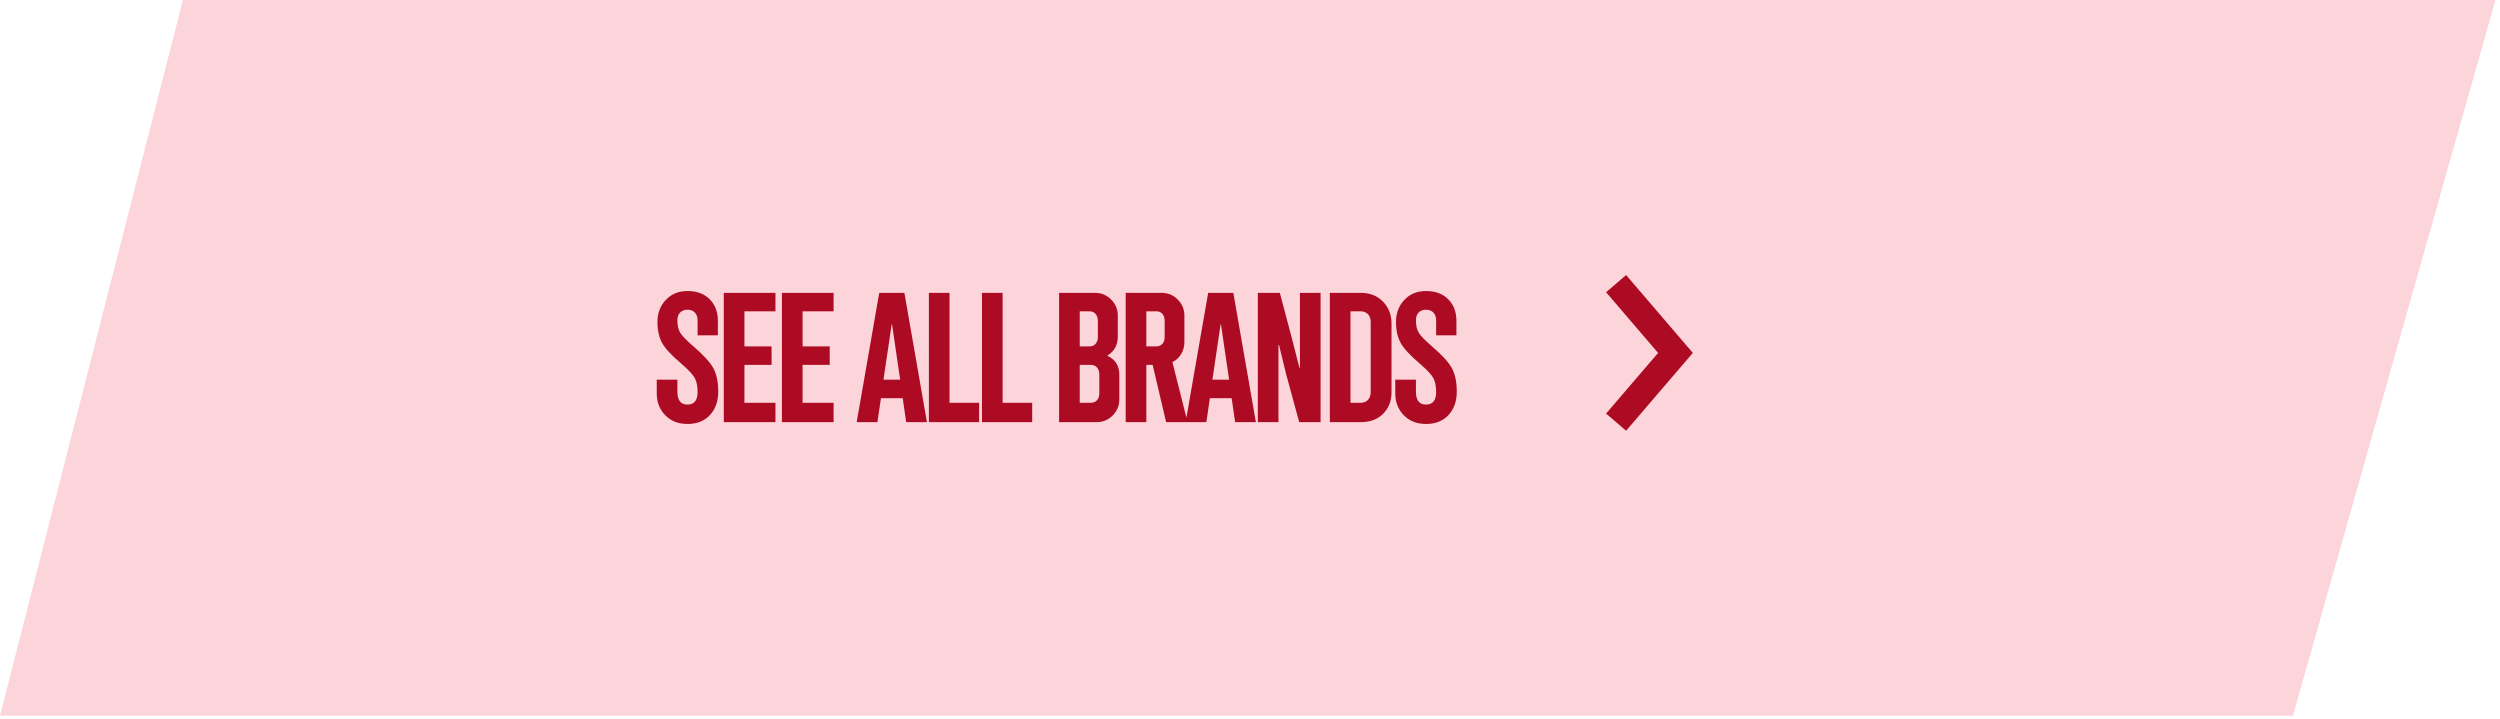
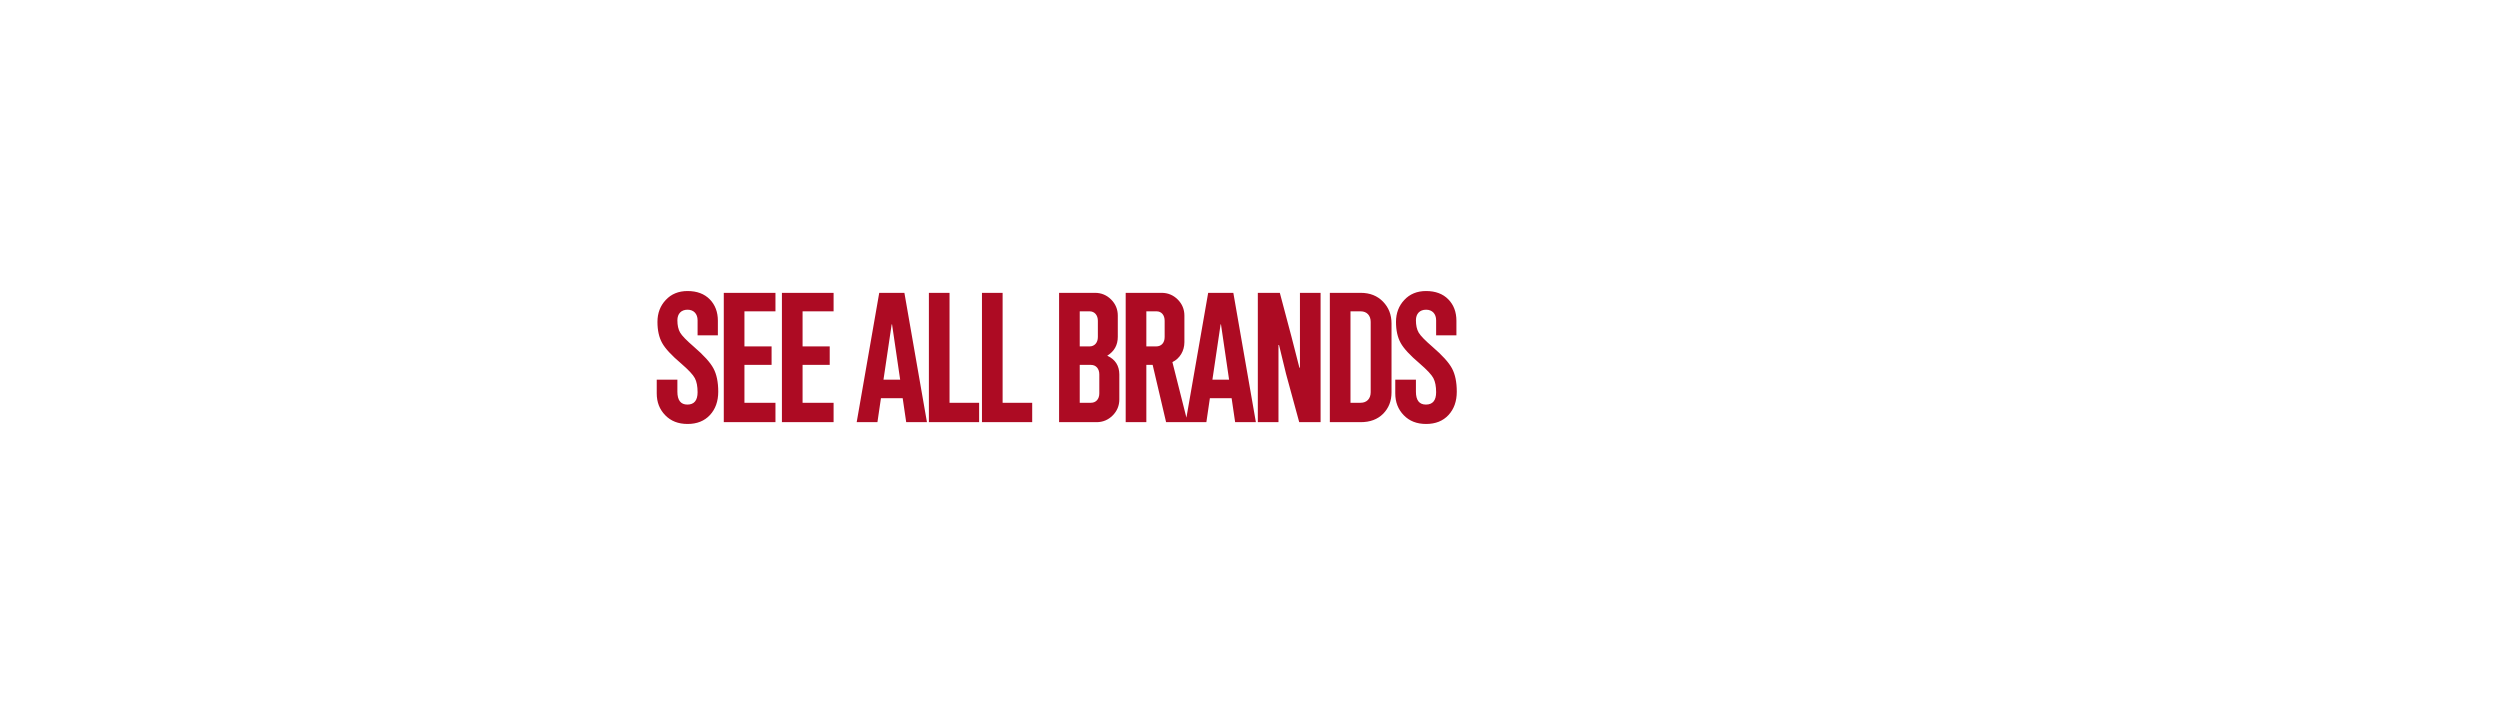
<svg xmlns="http://www.w3.org/2000/svg" width="379" height="109" viewBox="0 0 379 109" fill="none">
-   <path d="M0 108.5L27.73 0H378.31L347.609 108.5H0Z" fill="#FCD5DA" />
  <path d="M99.67 48.797C99.67 47.471 100.094 46.363 100.928 45.475C101.762 44.572 102.869 44.121 104.236 44.121C105.658 44.121 106.779 44.545 107.6 45.379C108.42 46.213 108.83 47.307 108.83 48.633V50.834H105.754V48.551C105.754 47.58 105.166 46.951 104.236 46.951C103.266 46.951 102.691 47.566 102.691 48.551C102.691 49.316 102.828 49.932 103.102 50.41C103.375 50.889 104.072 51.6 105.193 52.57C106.684 53.855 107.682 54.949 108.16 55.852C108.639 56.74 108.885 57.916 108.885 59.379C108.885 60.842 108.461 62.018 107.627 62.92C106.793 63.822 105.658 64.273 104.236 64.273C102.828 64.273 101.707 63.836 100.846 62.947C99.984 62.059 99.561 60.965 99.561 59.639V57.56H102.691V59.379C102.691 60.678 103.197 61.334 104.209 61.334C105.234 61.334 105.754 60.705 105.754 59.461C105.754 58.572 105.617 57.861 105.344 57.342C105.07 56.809 104.373 56.07 103.252 55.1C101.816 53.883 100.859 52.857 100.381 51.996C99.902 51.135 99.67 50.068 99.67 48.797ZM117.56 44.395V47.197H112.857V52.516H116.972V55.318H112.857V61.06H117.56V64H109.726V44.395H117.56ZM126.373 44.395V47.197H121.67V52.516H125.785V55.318H121.67V61.06H126.373V64H118.539V44.395H126.373ZM133.019 64H129.874L133.292 44.395H137.107L140.525 64H137.38L136.847 60.363H133.552L133.019 64ZM135.179 49.166L133.935 57.56H136.464L135.234 49.166H135.179ZM148.435 64H140.82V44.395H143.95V61.06H148.435V64ZM156.481 64H148.866V44.395H151.997V61.06H156.481V64ZM166.245 64H160.557V44.395H166.012C166.956 44.395 167.776 44.736 168.446 45.406C169.116 46.076 169.458 46.897 169.458 47.84V51.066C169.458 52.31 168.925 53.268 167.858 53.924C169.075 54.484 169.676 55.428 169.69 56.754V60.555C169.69 61.498 169.348 62.318 168.678 62.988C168.009 63.658 167.188 64 166.245 64ZM163.688 47.197V52.516H165.178C165.93 52.516 166.436 51.955 166.436 51.094V48.633C166.436 47.772 165.93 47.197 165.178 47.197H163.688ZM163.688 55.318V61.06H165.397C166.149 61.06 166.655 60.5 166.655 59.639V56.754C166.655 55.893 166.149 55.318 165.397 55.318H163.688ZM177.737 54.895L180.034 64H176.78L174.743 55.318H173.786V64H170.655V44.395H176.11C177.053 44.395 177.874 44.736 178.544 45.406C179.213 46.076 179.555 46.897 179.555 47.84V51.873C179.555 53.185 178.872 54.348 177.737 54.895ZM175.331 47.197H173.786V52.516H175.276C176.055 52.516 176.561 51.982 176.561 51.094V48.633C176.561 47.772 176.083 47.197 175.331 47.197ZM182.885 64H179.741L183.159 44.395H186.973L190.391 64H187.246L186.713 60.363H183.418L182.885 64ZM185.045 49.166L183.801 57.56H186.33L185.1 49.166H185.045ZM193.817 64H190.686V44.395H194.022L195.785 51.039L196.989 55.742H197.071V44.395H200.201V64H196.961L194.965 56.685L193.899 52.297H193.817V64ZM206.279 64H201.604V44.395H206.279C207.688 44.395 208.809 44.846 209.67 45.734C210.531 46.623 210.955 47.717 210.955 49.043V59.488C210.955 60.787 210.531 61.867 209.684 62.728C208.836 63.576 207.701 64 206.279 64ZM204.734 47.197V61.06H206.279C207.209 61.06 207.797 60.432 207.797 59.461V48.797C207.797 47.826 207.209 47.197 206.279 47.197H204.734ZM211.633 48.797C211.633 47.471 212.057 46.363 212.891 45.475C213.725 44.572 214.832 44.121 216.199 44.121C217.621 44.121 218.742 44.545 219.562 45.379C220.383 46.213 220.793 47.307 220.793 48.633V50.834H217.717V48.551C217.717 47.58 217.129 46.951 216.199 46.951C215.228 46.951 214.654 47.566 214.654 48.551C214.654 49.316 214.791 49.932 215.064 50.41C215.338 50.889 216.035 51.6 217.156 52.57C218.646 53.855 219.644 54.949 220.123 55.852C220.601 56.74 220.848 57.916 220.848 59.379C220.848 60.842 220.424 62.018 219.59 62.92C218.756 63.822 217.621 64.273 216.199 64.273C214.791 64.273 213.67 63.836 212.809 62.947C211.947 62.059 211.523 60.965 211.523 59.639V57.56H214.654V59.379C214.654 60.678 215.16 61.334 216.172 61.334C217.197 61.334 217.717 60.705 217.717 59.461C217.717 58.572 217.58 57.861 217.307 57.342C217.033 56.809 216.336 56.07 215.215 55.1C213.779 53.883 212.822 52.857 212.344 51.996C211.865 51.135 211.633 50.068 211.633 48.797Z" fill="#AD0B23" />
-   <path d="M245 43L254 53.5L245 64" stroke="#AD0B23" stroke-width="4" />
</svg>